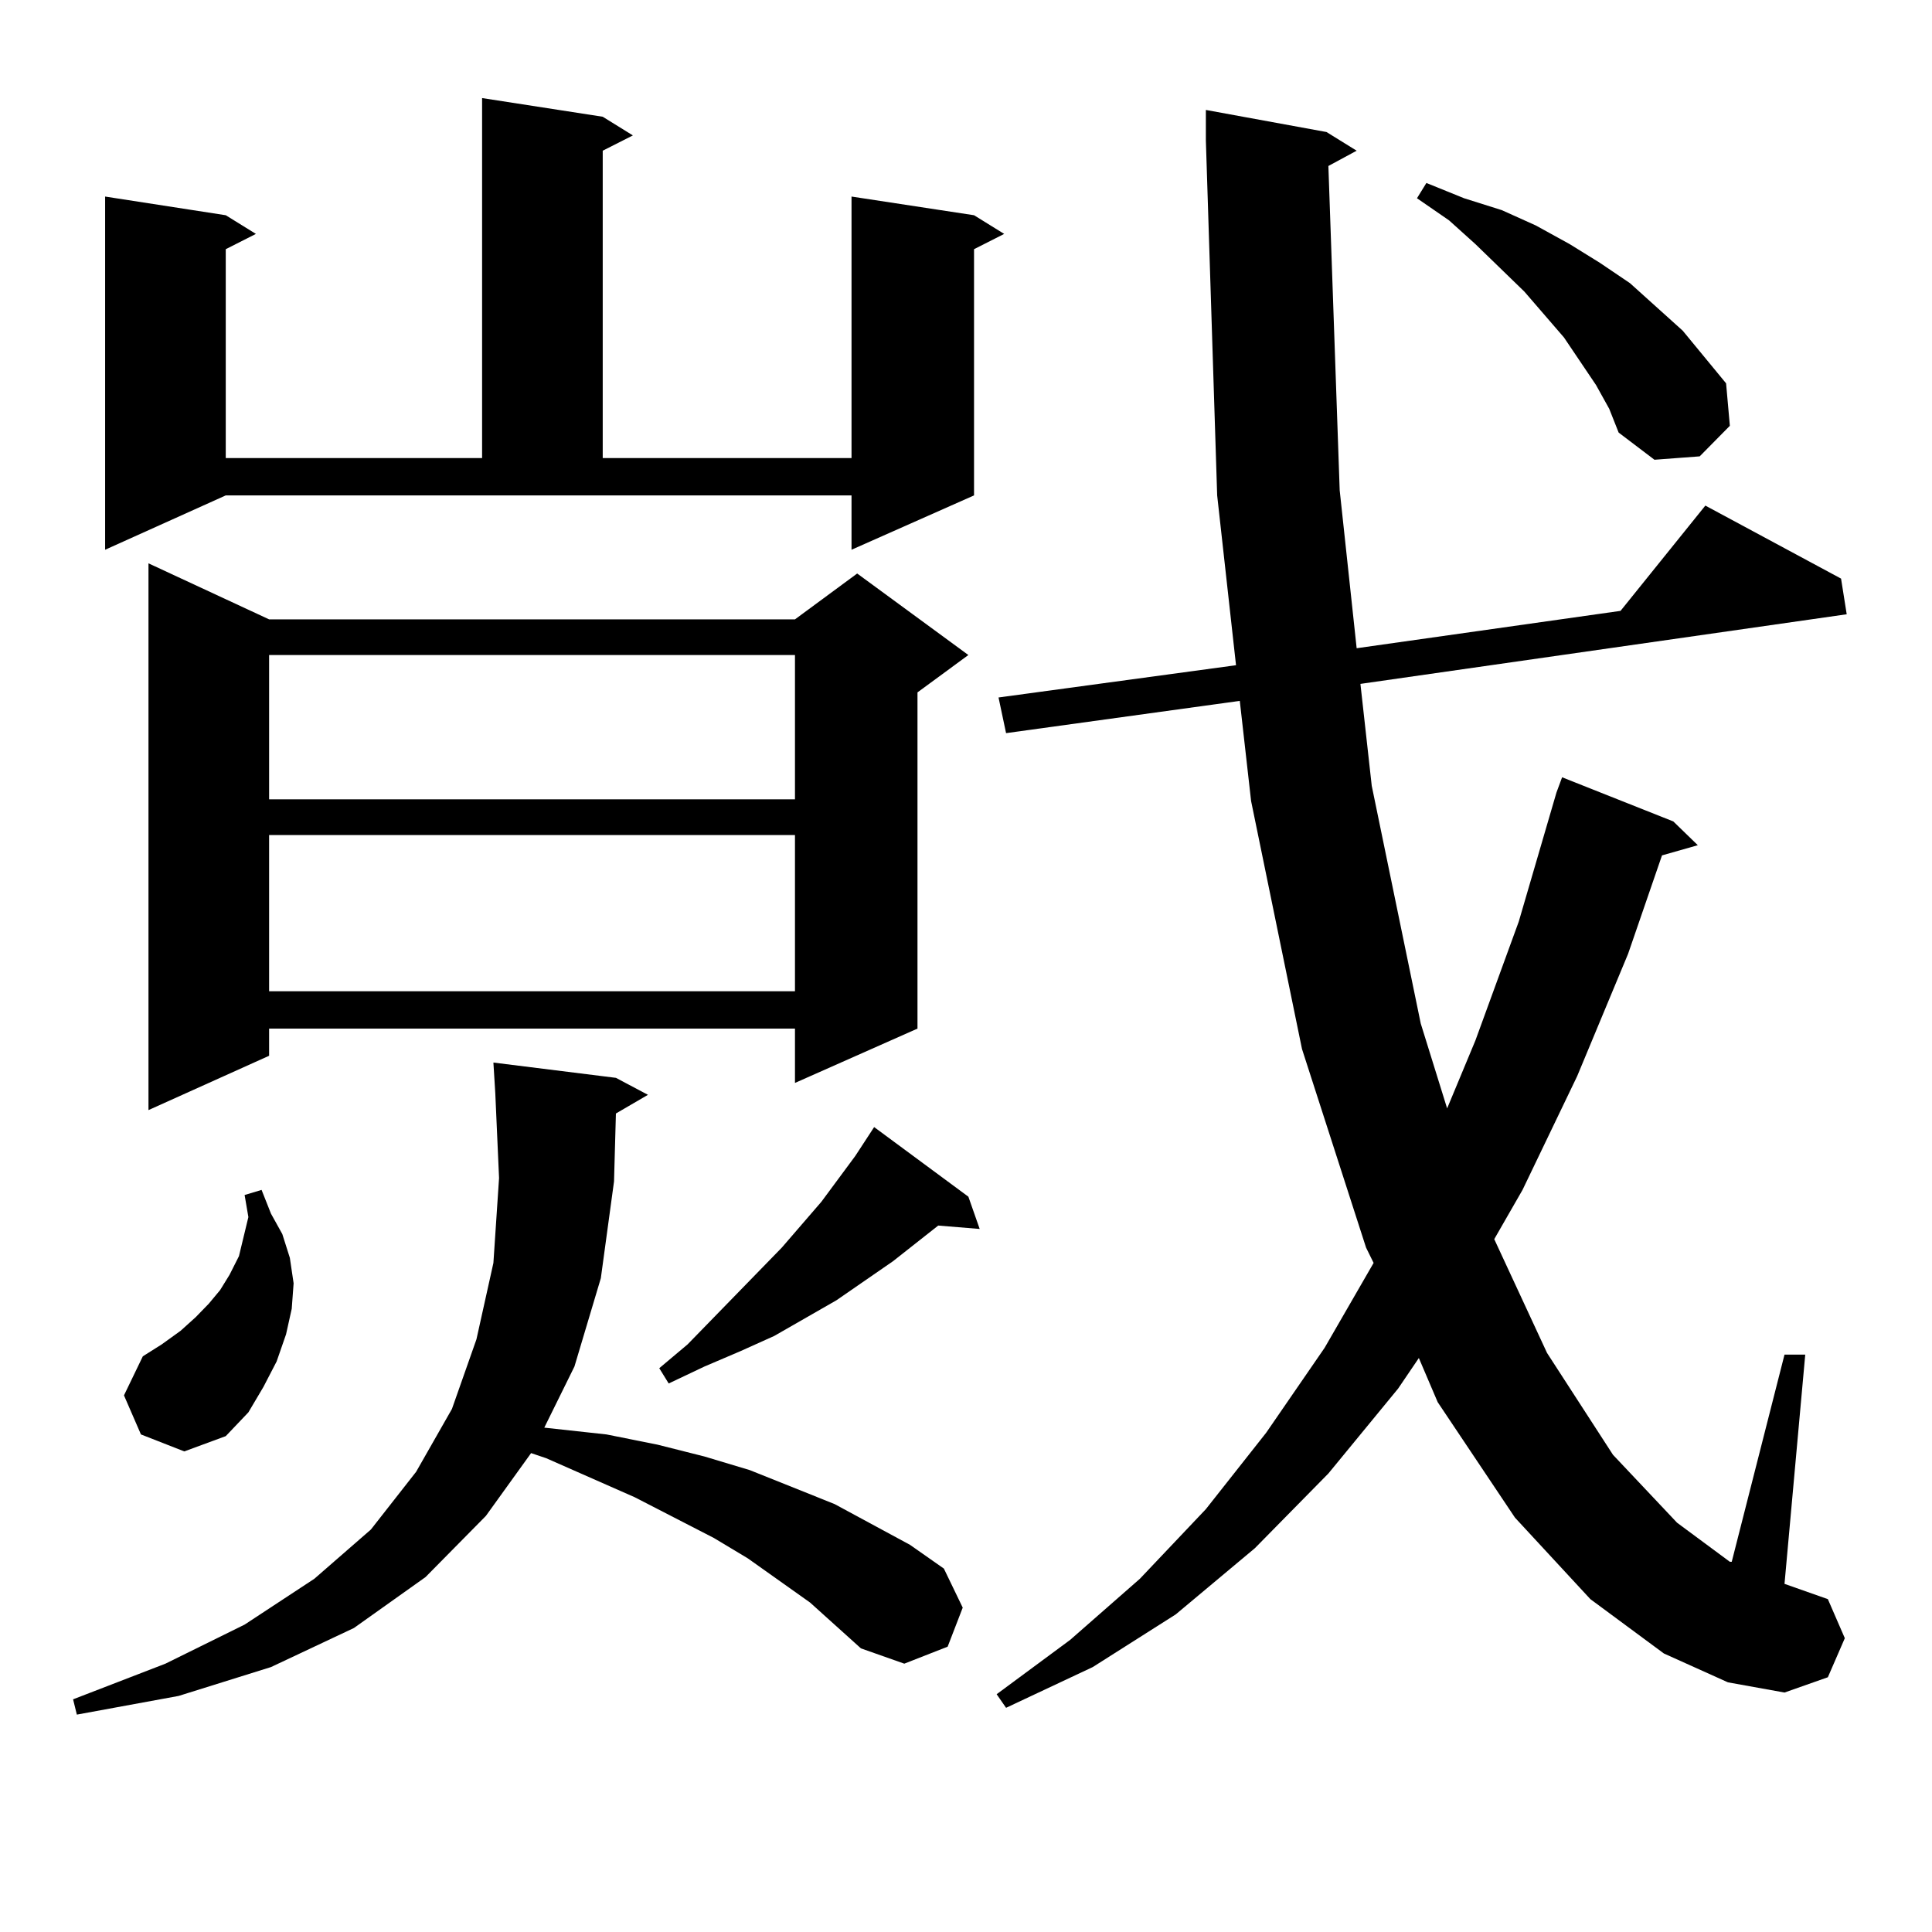
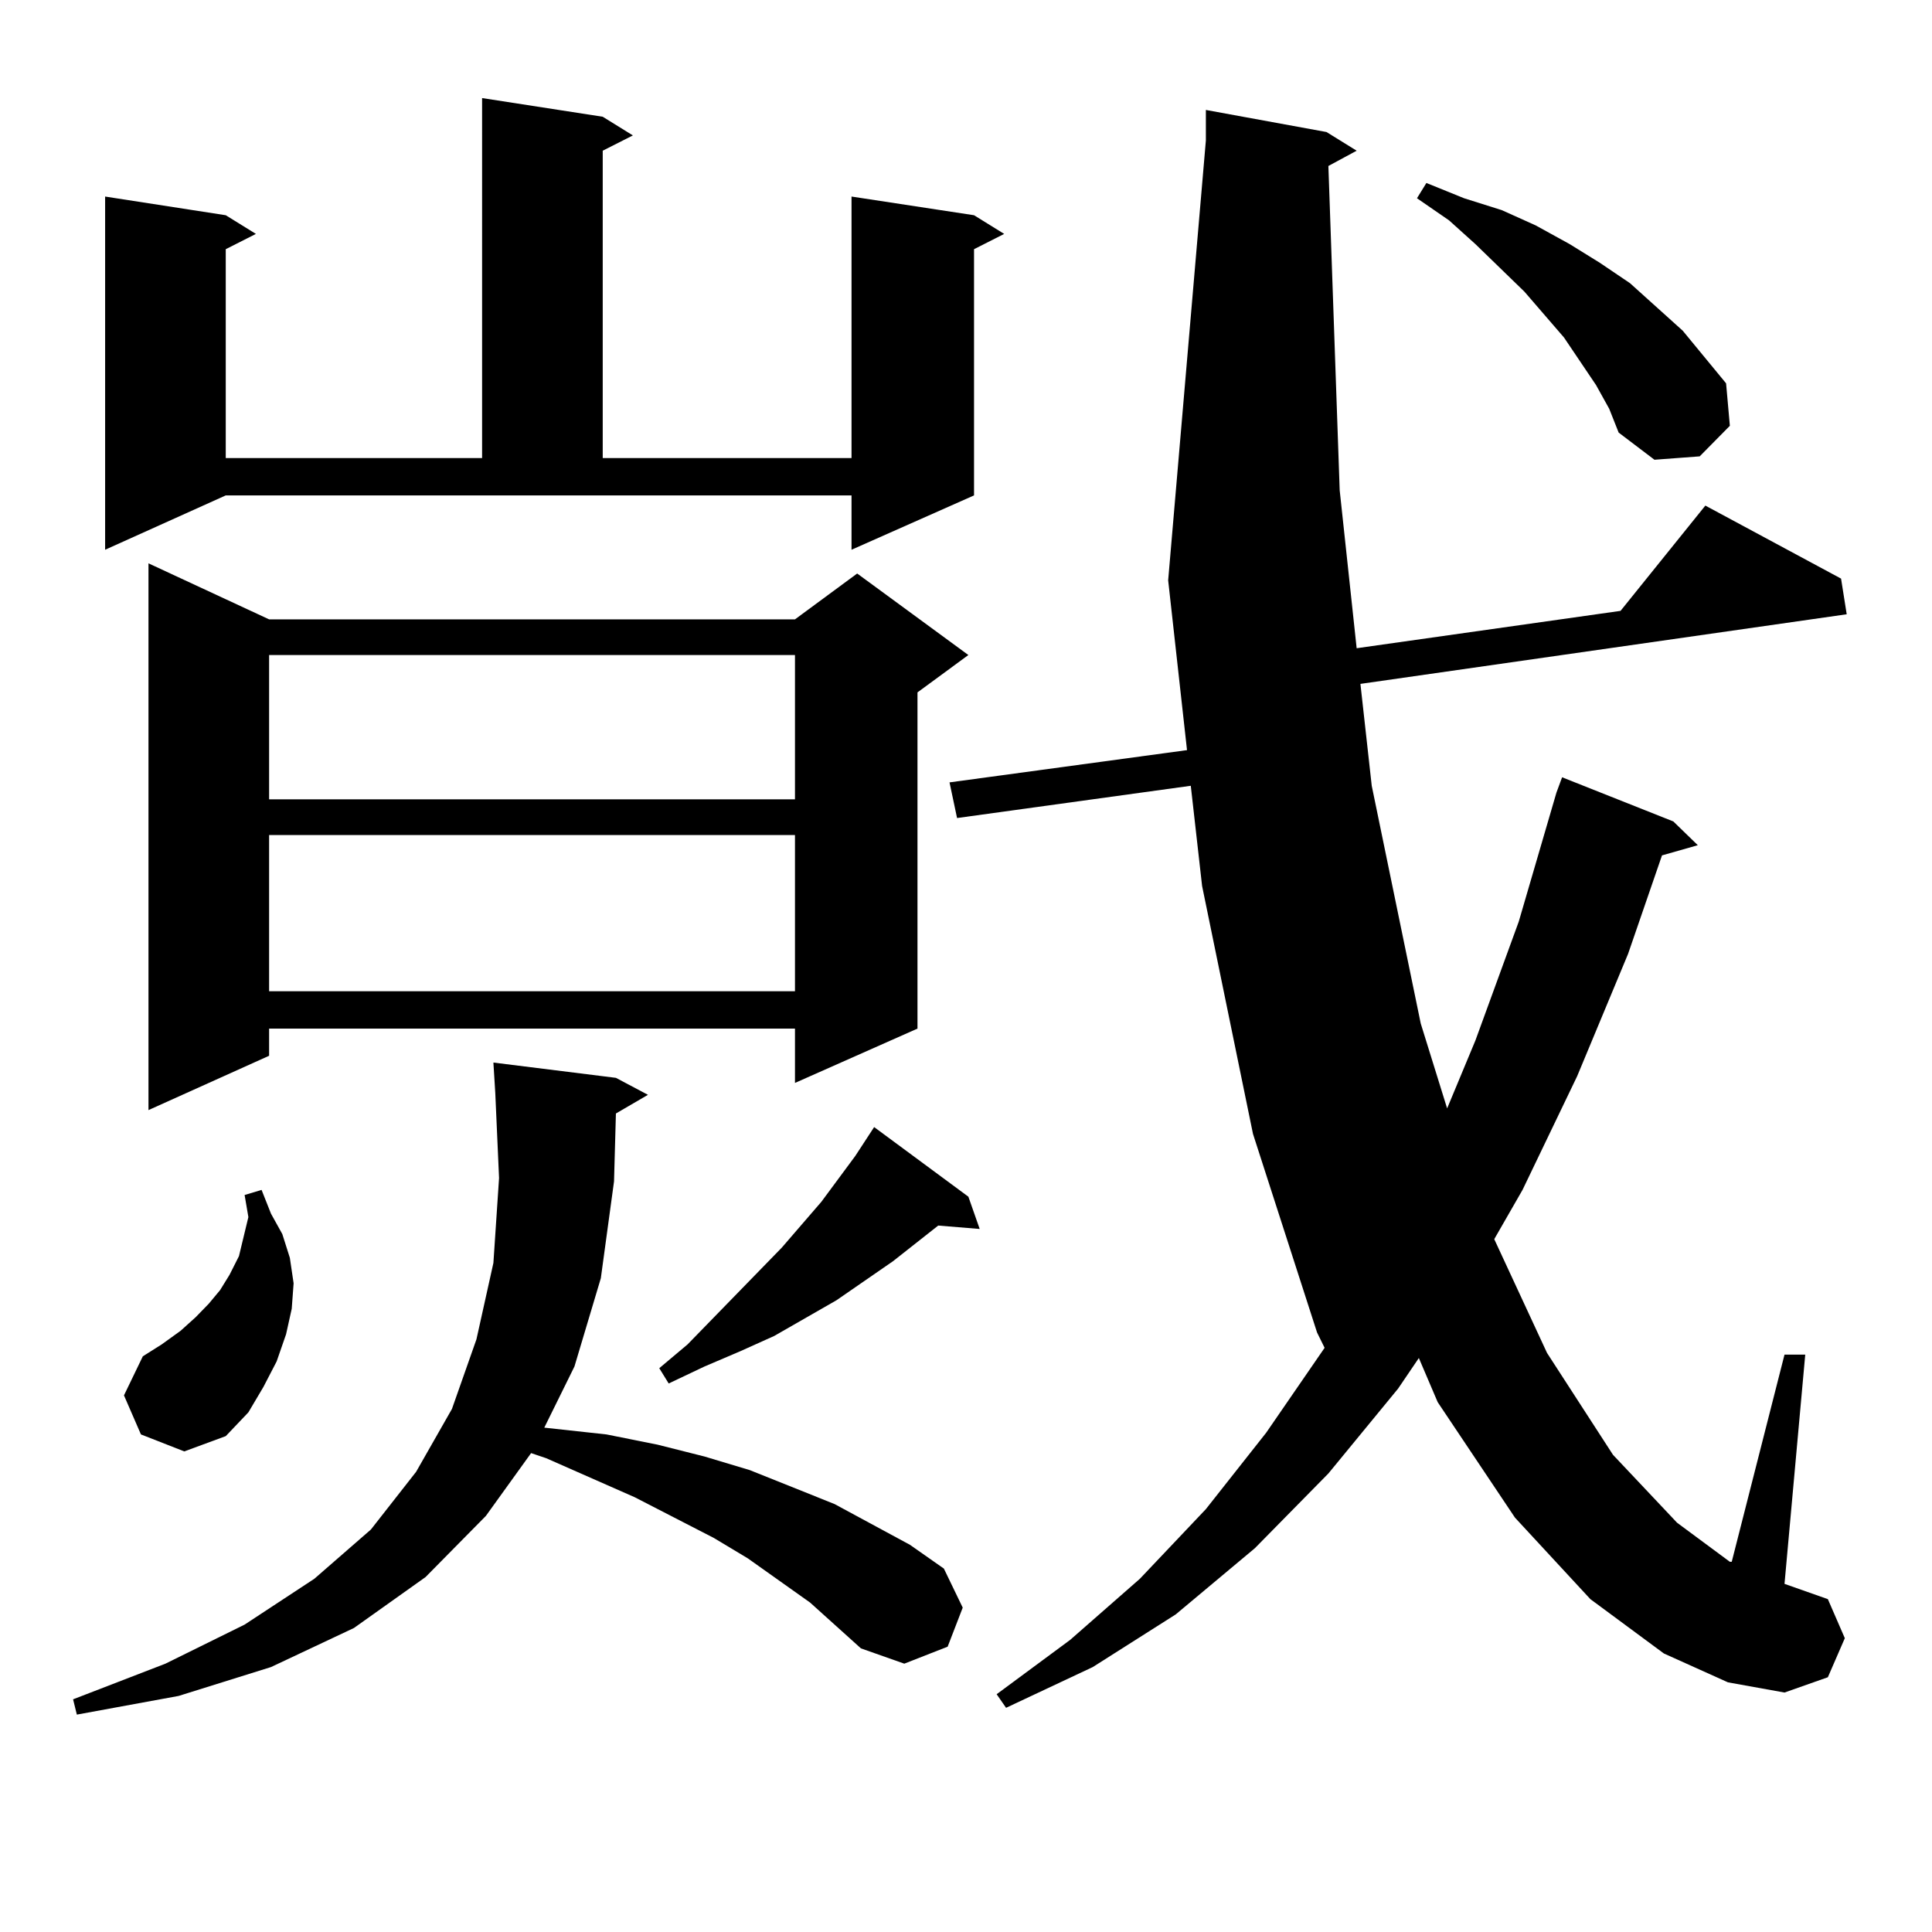
<svg xmlns="http://www.w3.org/2000/svg" version="1.1" id="图层_1" x="0px" y="0px" width="1000px" height="1000px" viewBox="0 0 1000 1000" enable-background="new 0 0 1000 1000" xml:space="preserve">
-   <path d="M419.282,829.469l-32.194-22.852l-17.561-10.547l-40.975-21.094L282.7,754.762l-7.805-2.637l-23.414,32.52l-31.219,31.641  l-37.072,26.367l-42.926,20.215l-47.804,14.941l-52.682,9.668l-1.951-7.91l47.804-18.457l40.975-20.215l36.097-23.73l29.268-25.488  l23.414-29.883l18.536-32.52l12.683-36.035l8.78-39.551l2.927-43.945l-1.951-43.945l-0.976-15.82l63.413,7.91l16.585,8.789  l-16.585,9.668l-0.976,35.156l-6.829,50.098l-13.658,45.703l-15.609,31.641l32.194,3.516l26.341,5.273l24.39,6.152l23.414,7.031  l43.901,17.578l39.023,21.094l17.561,12.305l9.756,20.215L490.5,852.32l-22.438,8.789l-22.438-7.91l-12.683-11.426L419.282,829.469z   M54.413,284.547V101.734l62.438,9.668l15.609,9.668l-15.609,7.91v108.105h132.68V50.758l62.438,9.668l15.609,9.668l-15.609,7.91  v159.082h128.777V101.734l63.413,9.668l15.609,9.668l-15.609,7.91v127.441l-63.413,28.125v-28.125H116.851L54.413,284.547z   M72.949,742.457l-8.78-20.215l9.756-20.215l9.756-6.152l9.756-7.031l7.805-7.031l6.829-7.031l5.854-7.031l4.878-7.91l4.878-9.668  l4.878-20.215l-1.951-11.426l8.78-2.637l4.878,12.305l5.854,10.547l3.902,12.305l1.951,13.184l-0.976,13.184l-2.927,13.184  l-4.878,14.063l-6.829,13.184l-7.805,13.184l-11.707,12.305l-21.463,7.91L72.949,742.457z M139.289,320.582h272.188l32.194-23.73  l57.56,42.188l-26.341,19.336v174.023l-63.413,28.125v-28.125H139.289v14.063l-62.438,28.125V291.578L139.289,320.582z   M139.289,339.039v74.707h272.188v-74.707H139.289z M139.289,432.203v80.859h272.188v-80.859H139.289z M501.231,619.41l5.854,16.699  l-21.463-1.758l-23.414,18.457l-29.268,20.215l-32.194,18.457l-17.561,7.91l-18.536,7.91l-18.536,8.789l-4.878-7.91l14.634-12.305  l48.779-50.098l20.487-23.73l17.561-23.73l9.756-14.941L501.231,619.41z M687.568,85.914l5.854,167.871l8.78,81.738l136.582-19.336  l43.901-54.492l70.242,37.793l2.927,18.457L704.153,353.98l5.854,52.734l25.365,123.047l13.658,43.945l14.634-35.156l22.438-61.523  l19.512-66.797l2.927-7.91l57.56,22.852l12.683,12.305l-18.536,5.273l-17.561,50.977l-26.341,63.281l-28.292,58.887l-14.634,25.488  l27.316,58.887l34.146,52.734l33.17,35.156l27.316,20.215h0.976l27.316-107.227h10.731L923.66,819.801l22.438,7.91l8.78,20.215  l-8.78,20.215l-22.438,7.91l-29.268-5.273l-33.17-14.941l-38.048-28.125l-39.023-42.188l-39.999-59.766l-9.756-22.852l-10.731,15.82  l-36.097,43.945l-38.048,38.672l-40.975,34.277l-42.926,27.246l-44.877,21.094l-4.878-7.031l38.048-28.125l36.097-31.641  l34.146-36.035l31.219-39.551l30.243-43.945l25.365-43.945l-3.902-7.91l-33.17-102.832l-26.341-128.32l-5.854-51.855  l-120.973,16.699l-3.902-18.457l122.924-16.699l-9.756-87.891L624.155,72.73V56.91l62.438,11.426l15.609,9.668L687.568,85.914z   M826.102,199.293l-16.585-24.609l-20.487-23.73l-25.365-24.609l-13.658-12.305l-16.585-11.426l4.878-7.91l19.512,7.91l19.512,6.152  l17.561,7.91l17.561,9.668l15.609,9.668l15.609,10.547l13.658,12.305l13.658,12.305l22.438,27.246l1.951,21.973l-15.609,15.82  l-23.414,1.758l-18.536-14.063l-4.878-12.305L826.102,199.293z" />
+   <path d="M419.282,829.469l-32.194-22.852l-17.561-10.547l-40.975-21.094L282.7,754.762l-7.805-2.637l-23.414,32.52l-31.219,31.641  l-37.072,26.367l-42.926,20.215l-47.804,14.941l-52.682,9.668l-1.951-7.91l47.804-18.457l40.975-20.215l36.097-23.73l29.268-25.488  l23.414-29.883l18.536-32.52l12.683-36.035l8.78-39.551l2.927-43.945l-1.951-43.945l-0.976-15.82l63.413,7.91l16.585,8.789  l-16.585,9.668l-0.976,35.156l-6.829,50.098l-13.658,45.703l-15.609,31.641l32.194,3.516l26.341,5.273l24.39,6.152l23.414,7.031  l43.901,17.578l39.023,21.094l17.561,12.305l9.756,20.215L490.5,852.32l-22.438,8.789l-22.438-7.91l-12.683-11.426L419.282,829.469z   M54.413,284.547V101.734l62.438,9.668l15.609,9.668l-15.609,7.91v108.105h132.68V50.758l62.438,9.668l15.609,9.668l-15.609,7.91  v159.082h128.777V101.734l63.413,9.668l15.609,9.668l-15.609,7.91v127.441l-63.413,28.125v-28.125H116.851L54.413,284.547z   M72.949,742.457l-8.78-20.215l9.756-20.215l9.756-6.152l9.756-7.031l7.805-7.031l6.829-7.031l5.854-7.031l4.878-7.91l4.878-9.668  l4.878-20.215l-1.951-11.426l8.78-2.637l4.878,12.305l5.854,10.547l3.902,12.305l1.951,13.184l-0.976,13.184l-2.927,13.184  l-4.878,14.063l-6.829,13.184l-7.805,13.184l-11.707,12.305l-21.463,7.91L72.949,742.457z M139.289,320.582h272.188l32.194-23.73  l57.56,42.188l-26.341,19.336v174.023l-63.413,28.125v-28.125H139.289v14.063l-62.438,28.125V291.578L139.289,320.582z   M139.289,339.039v74.707h272.188v-74.707H139.289z M139.289,432.203v80.859h272.188v-80.859H139.289z M501.231,619.41l5.854,16.699  l-21.463-1.758l-23.414,18.457l-29.268,20.215l-32.194,18.457l-17.561,7.91l-18.536,7.91l-18.536,8.789l-4.878-7.91l14.634-12.305  l48.779-50.098l20.487-23.73l17.561-23.73l9.756-14.941L501.231,619.41z M687.568,85.914l5.854,167.871l8.78,81.738l136.582-19.336  l43.901-54.492l70.242,37.793l2.927,18.457L704.153,353.98l5.854,52.734l25.365,123.047l13.658,43.945l14.634-35.156l22.438-61.523  l19.512-66.797l2.927-7.91l57.56,22.852l12.683,12.305l-18.536,5.273l-17.561,50.977l-26.341,63.281l-28.292,58.887l-14.634,25.488  l27.316,58.887l34.146,52.734l33.17,35.156l27.316,20.215h0.976l27.316-107.227h10.731L923.66,819.801l22.438,7.91l8.78,20.215  l-8.78,20.215l-22.438,7.91l-29.268-5.273l-33.17-14.941l-38.048-28.125l-39.023-42.188l-39.999-59.766l-9.756-22.852l-10.731,15.82  l-36.097,43.945l-38.048,38.672l-40.975,34.277l-42.926,27.246l-44.877,21.094l-4.878-7.031l38.048-28.125l36.097-31.641  l34.146-36.035l31.219-39.551l30.243-43.945l-3.902-7.91l-33.17-102.832l-26.341-128.32l-5.854-51.855  l-120.973,16.699l-3.902-18.457l122.924-16.699l-9.756-87.891L624.155,72.73V56.91l62.438,11.426l15.609,9.668L687.568,85.914z   M826.102,199.293l-16.585-24.609l-20.487-23.73l-25.365-24.609l-13.658-12.305l-16.585-11.426l4.878-7.91l19.512,7.91l19.512,6.152  l17.561,7.91l17.561,9.668l15.609,9.668l15.609,10.547l13.658,12.305l13.658,12.305l22.438,27.246l1.951,21.973l-15.609,15.82  l-23.414,1.758l-18.536-14.063l-4.878-12.305L826.102,199.293z" />
</svg>